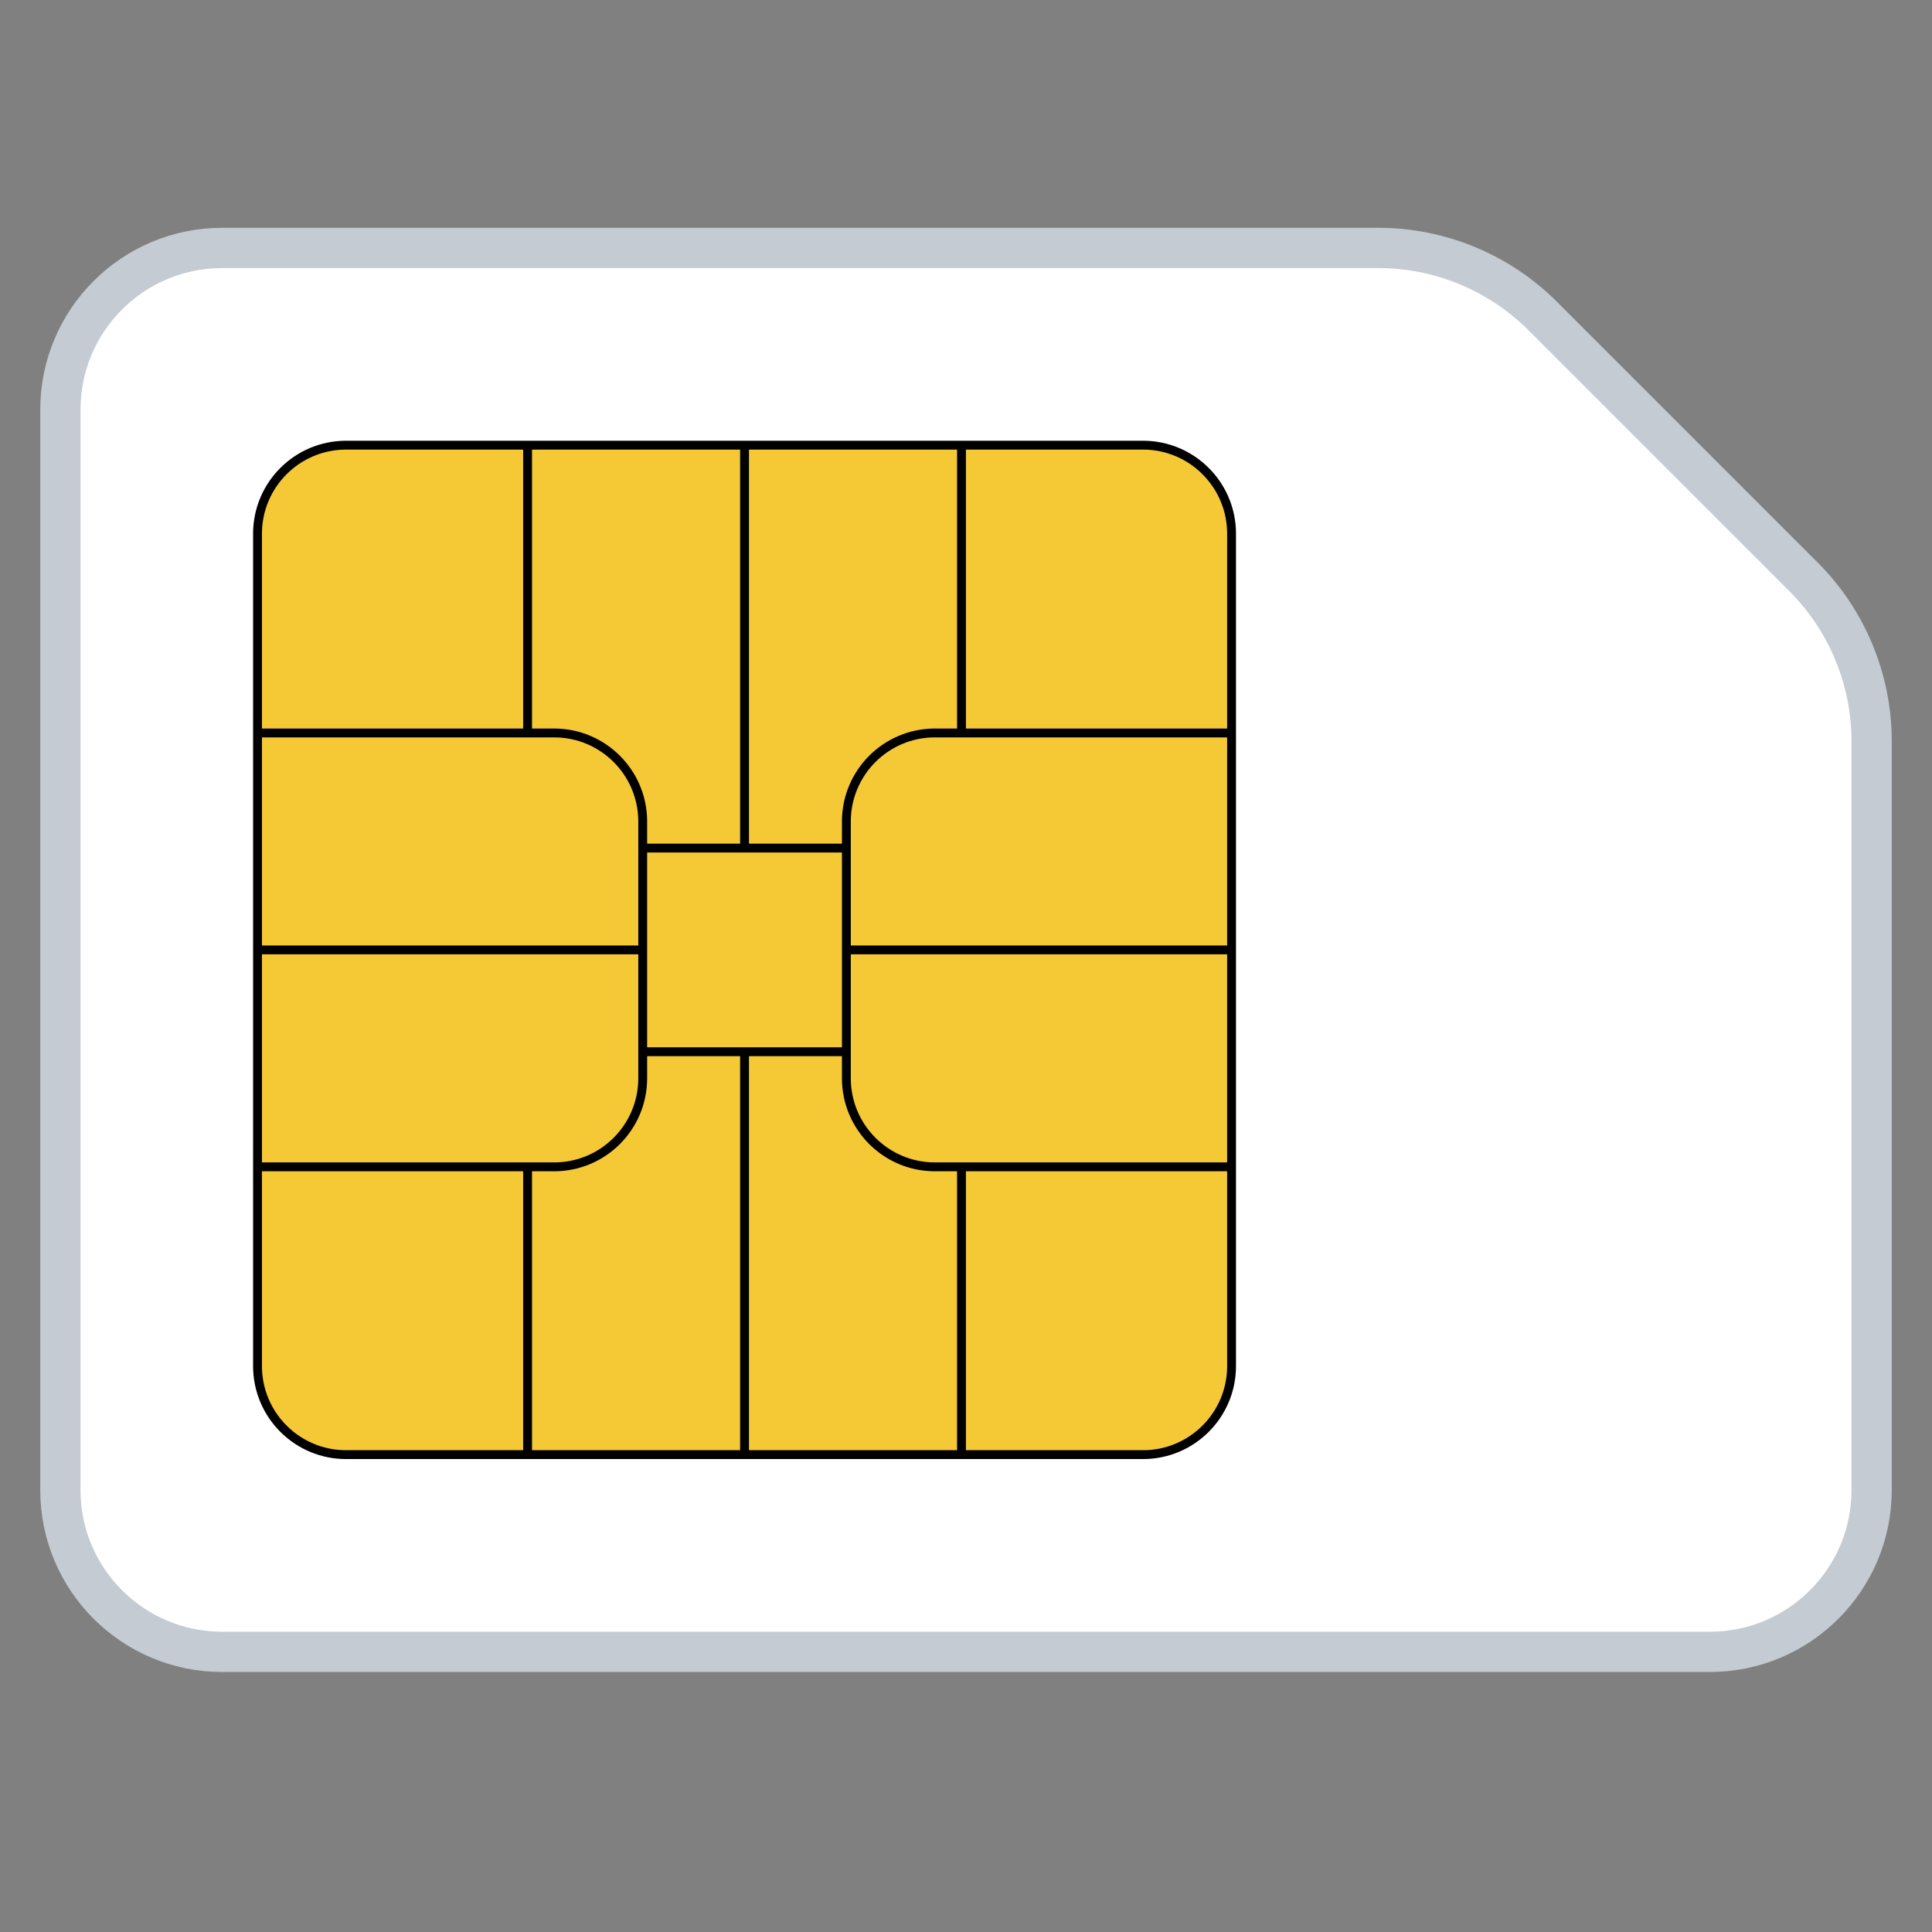
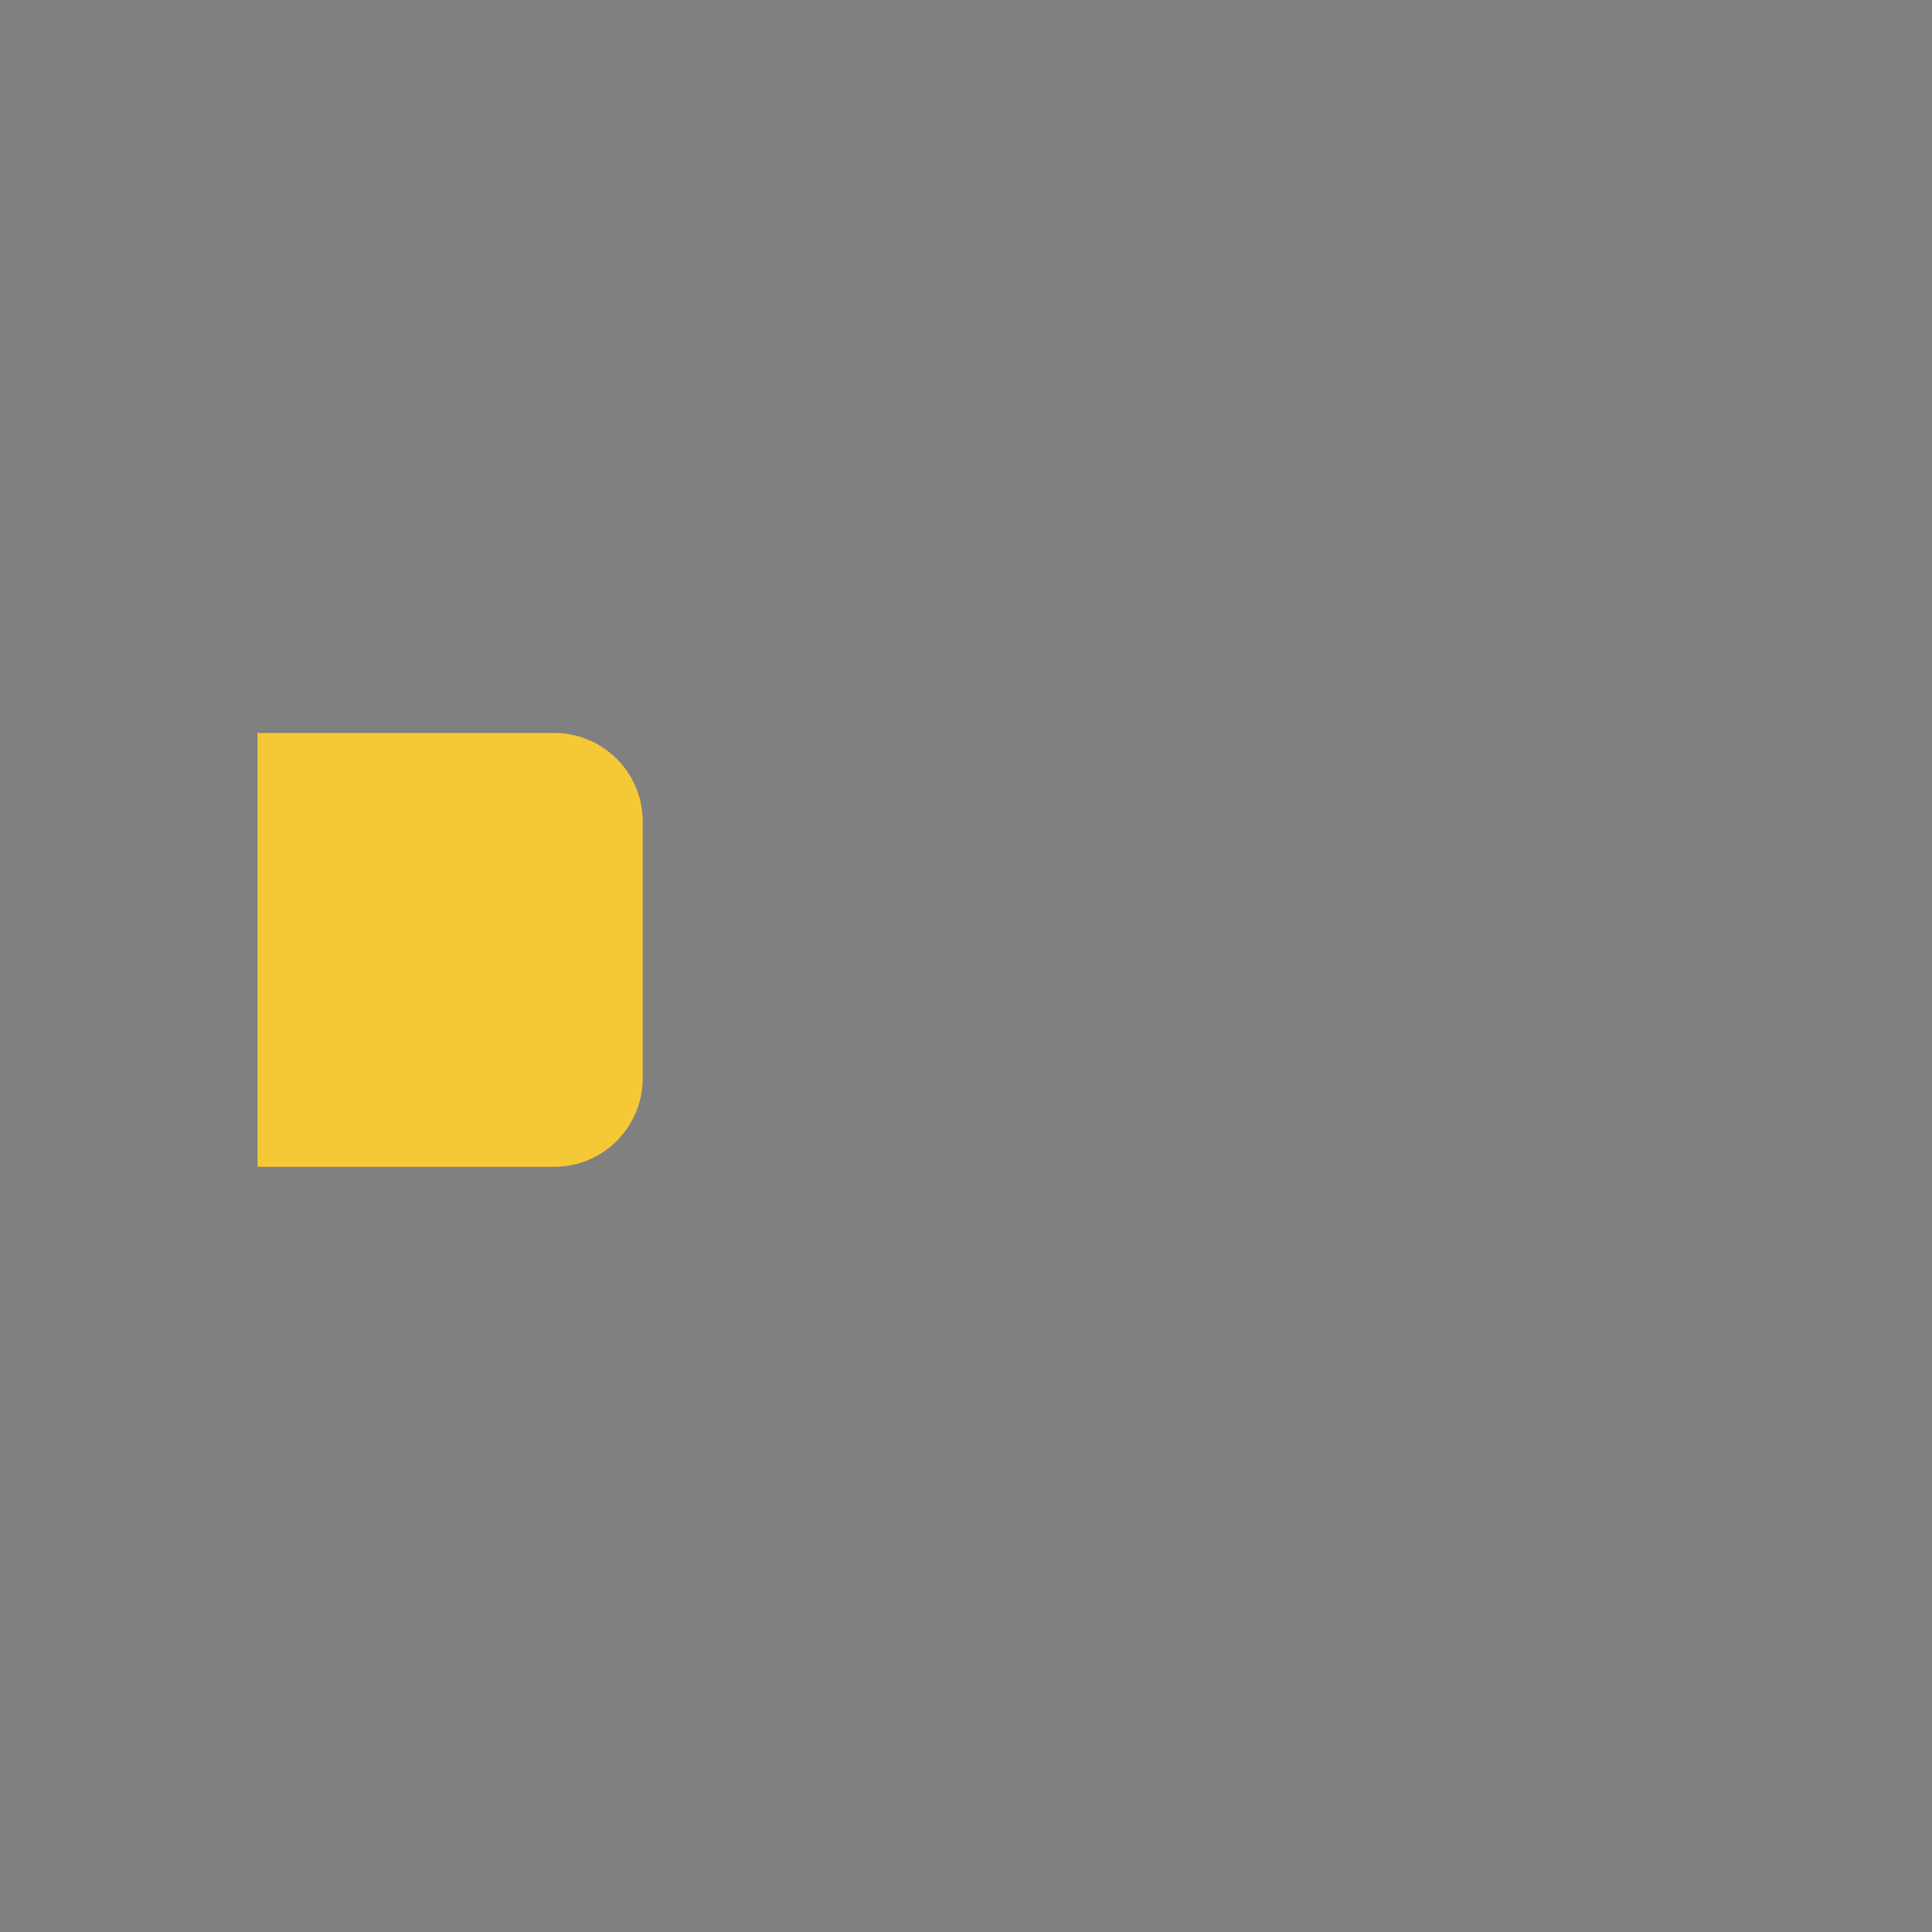
<svg xmlns="http://www.w3.org/2000/svg" width="48" height="48" viewBox="0 0 48 48" fill="none">
  <rect x="0" y="0" width="48" height="48" fill="#808080" stroke="none" />
-   <path d="M46.5 18.417C46.5 16.884 45.891 15.414 44.807 14.33L38.33 7.853C37.246 6.769 35.776 6.16 34.243 6.16L5.52 6.16C3.3 6.16 1.5 7.96 1.5 10.18L1.5 37.02C1.5 39.24 3.3 41.04 5.52 41.04L42.48 41.04C44.7 41.04 46.5 39.24 46.5 37.02L46.5 18.417Z" fill="white" stroke="#C5CBD2" />
-   <path d="M6.398 13.26C6.398 12.045 7.383 11.06 8.598 11.06H28.398C29.613 11.06 30.598 12.045 30.598 13.26V33.94C30.598 35.155 29.613 36.14 28.398 36.14H8.598C7.383 36.14 6.398 35.155 6.398 33.94V13.26Z" fill="#F5C836" />
  <path d="M6.398 28.99L6.398 23.6L6.398 18.21H13.108H13.768C14.983 18.21 15.968 19.195 15.968 20.41V21.07V23.6V26.13V26.79C15.968 28.005 14.983 28.99 13.768 28.99H13.108H6.398Z" fill="#F5C836" />
-   <path d="M30.598 28.99V23.6V18.21H23.888H23.228C22.013 18.21 21.028 19.195 21.028 20.41V21.07V23.6V26.13V26.79C21.028 28.005 22.013 28.99 23.228 28.99H23.888H30.598Z" fill="#F5C836" />
-   <path d="M15.968 23.6H6.398M15.968 23.6V21.07M15.968 23.6V26.13M6.398 23.6L6.398 28.99H13.108M6.398 23.6L6.398 18.21H13.108M21.028 23.6H30.598M21.028 23.6V21.07M21.028 23.6V26.13M30.598 23.6V28.99H23.888M30.598 23.6V18.21H23.888M18.498 21.07V11.06M18.498 21.07H21.028M18.498 21.07H15.968M18.498 11.06H13.108V18.21M18.498 11.06H23.888V18.21M18.498 26.13V36.14M18.498 26.13H15.968M18.498 26.13H21.028M18.498 36.14H13.108V28.99M18.498 36.14H23.888V28.99M21.028 21.07V20.41C21.028 19.195 22.013 18.21 23.228 18.21H23.888M15.968 21.07V20.41C15.968 19.195 14.983 18.21 13.768 18.21H13.108M13.108 28.99H13.768C14.983 28.99 15.968 28.005 15.968 26.79V26.13M15.968 26.13H21.028M21.028 26.13V26.79C21.028 28.005 22.013 28.99 23.228 28.99H23.888M8.598 36.14H28.398C29.613 36.14 30.598 35.155 30.598 33.94V13.26C30.598 12.045 29.613 11.06 28.398 11.06H8.598C7.383 11.06 6.398 12.045 6.398 13.26V33.94C6.398 35.155 7.383 36.14 8.598 36.14Z" stroke="black" stroke-width="0.22" />
</svg>